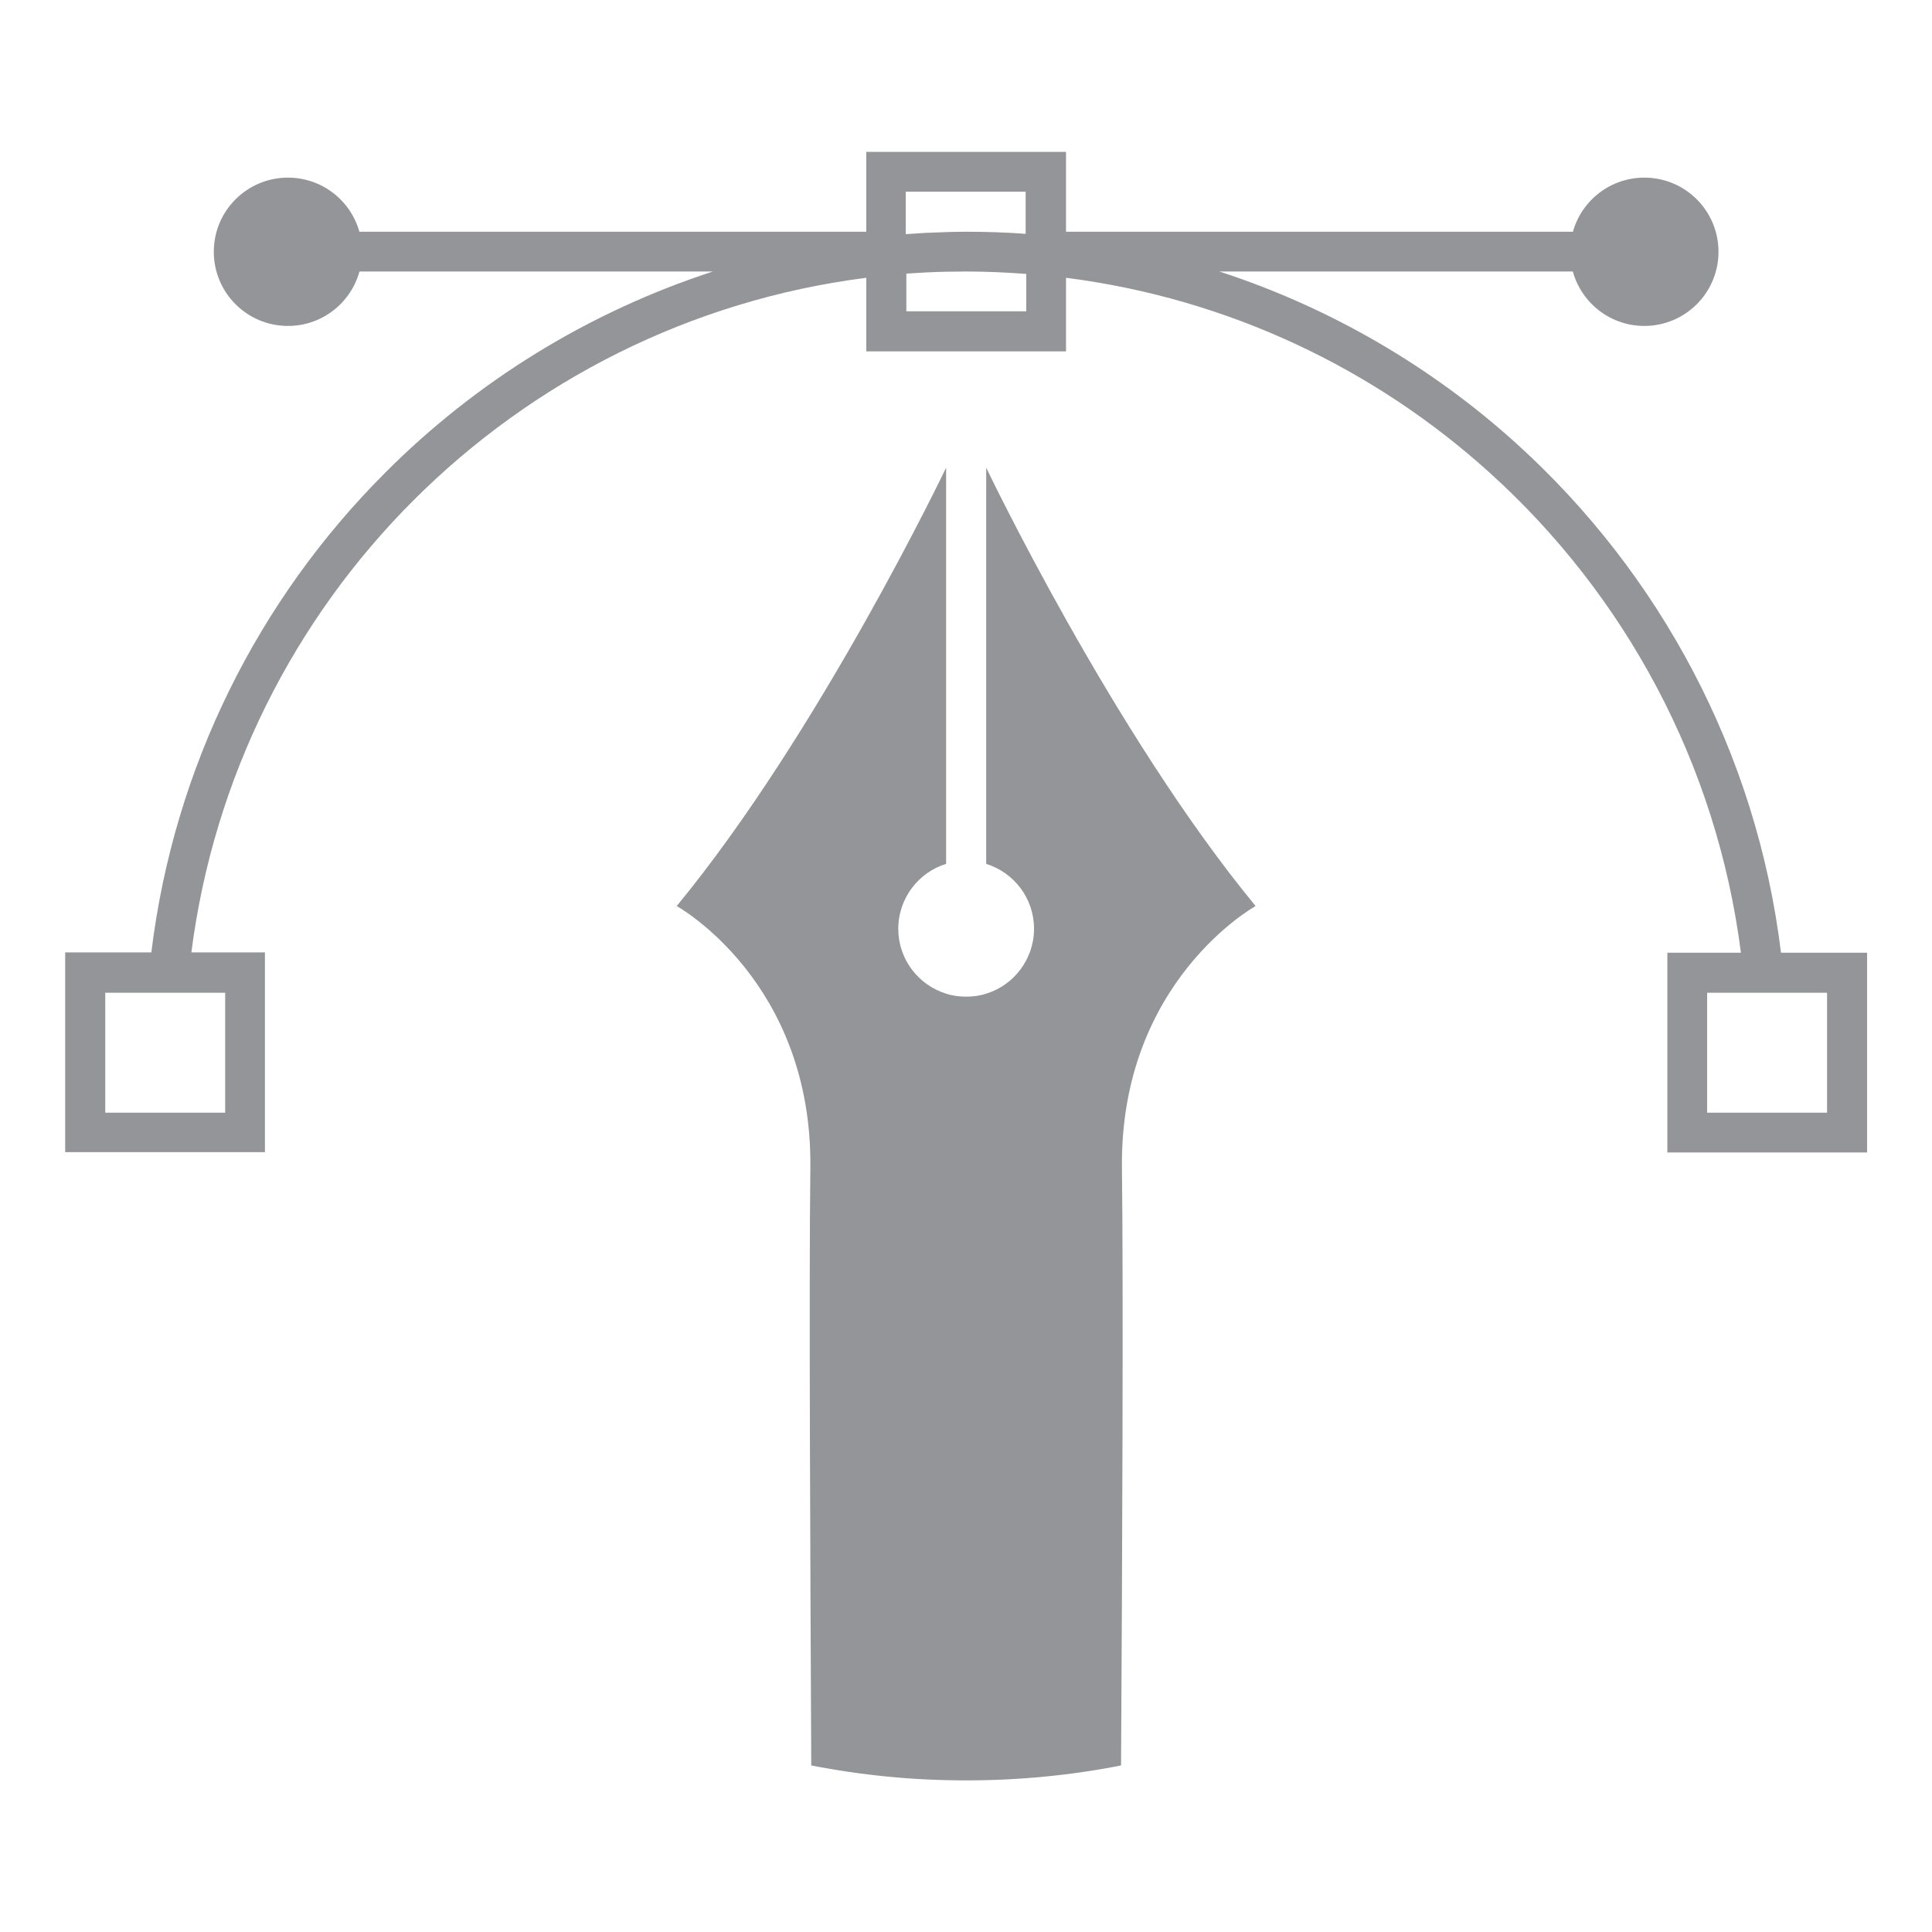
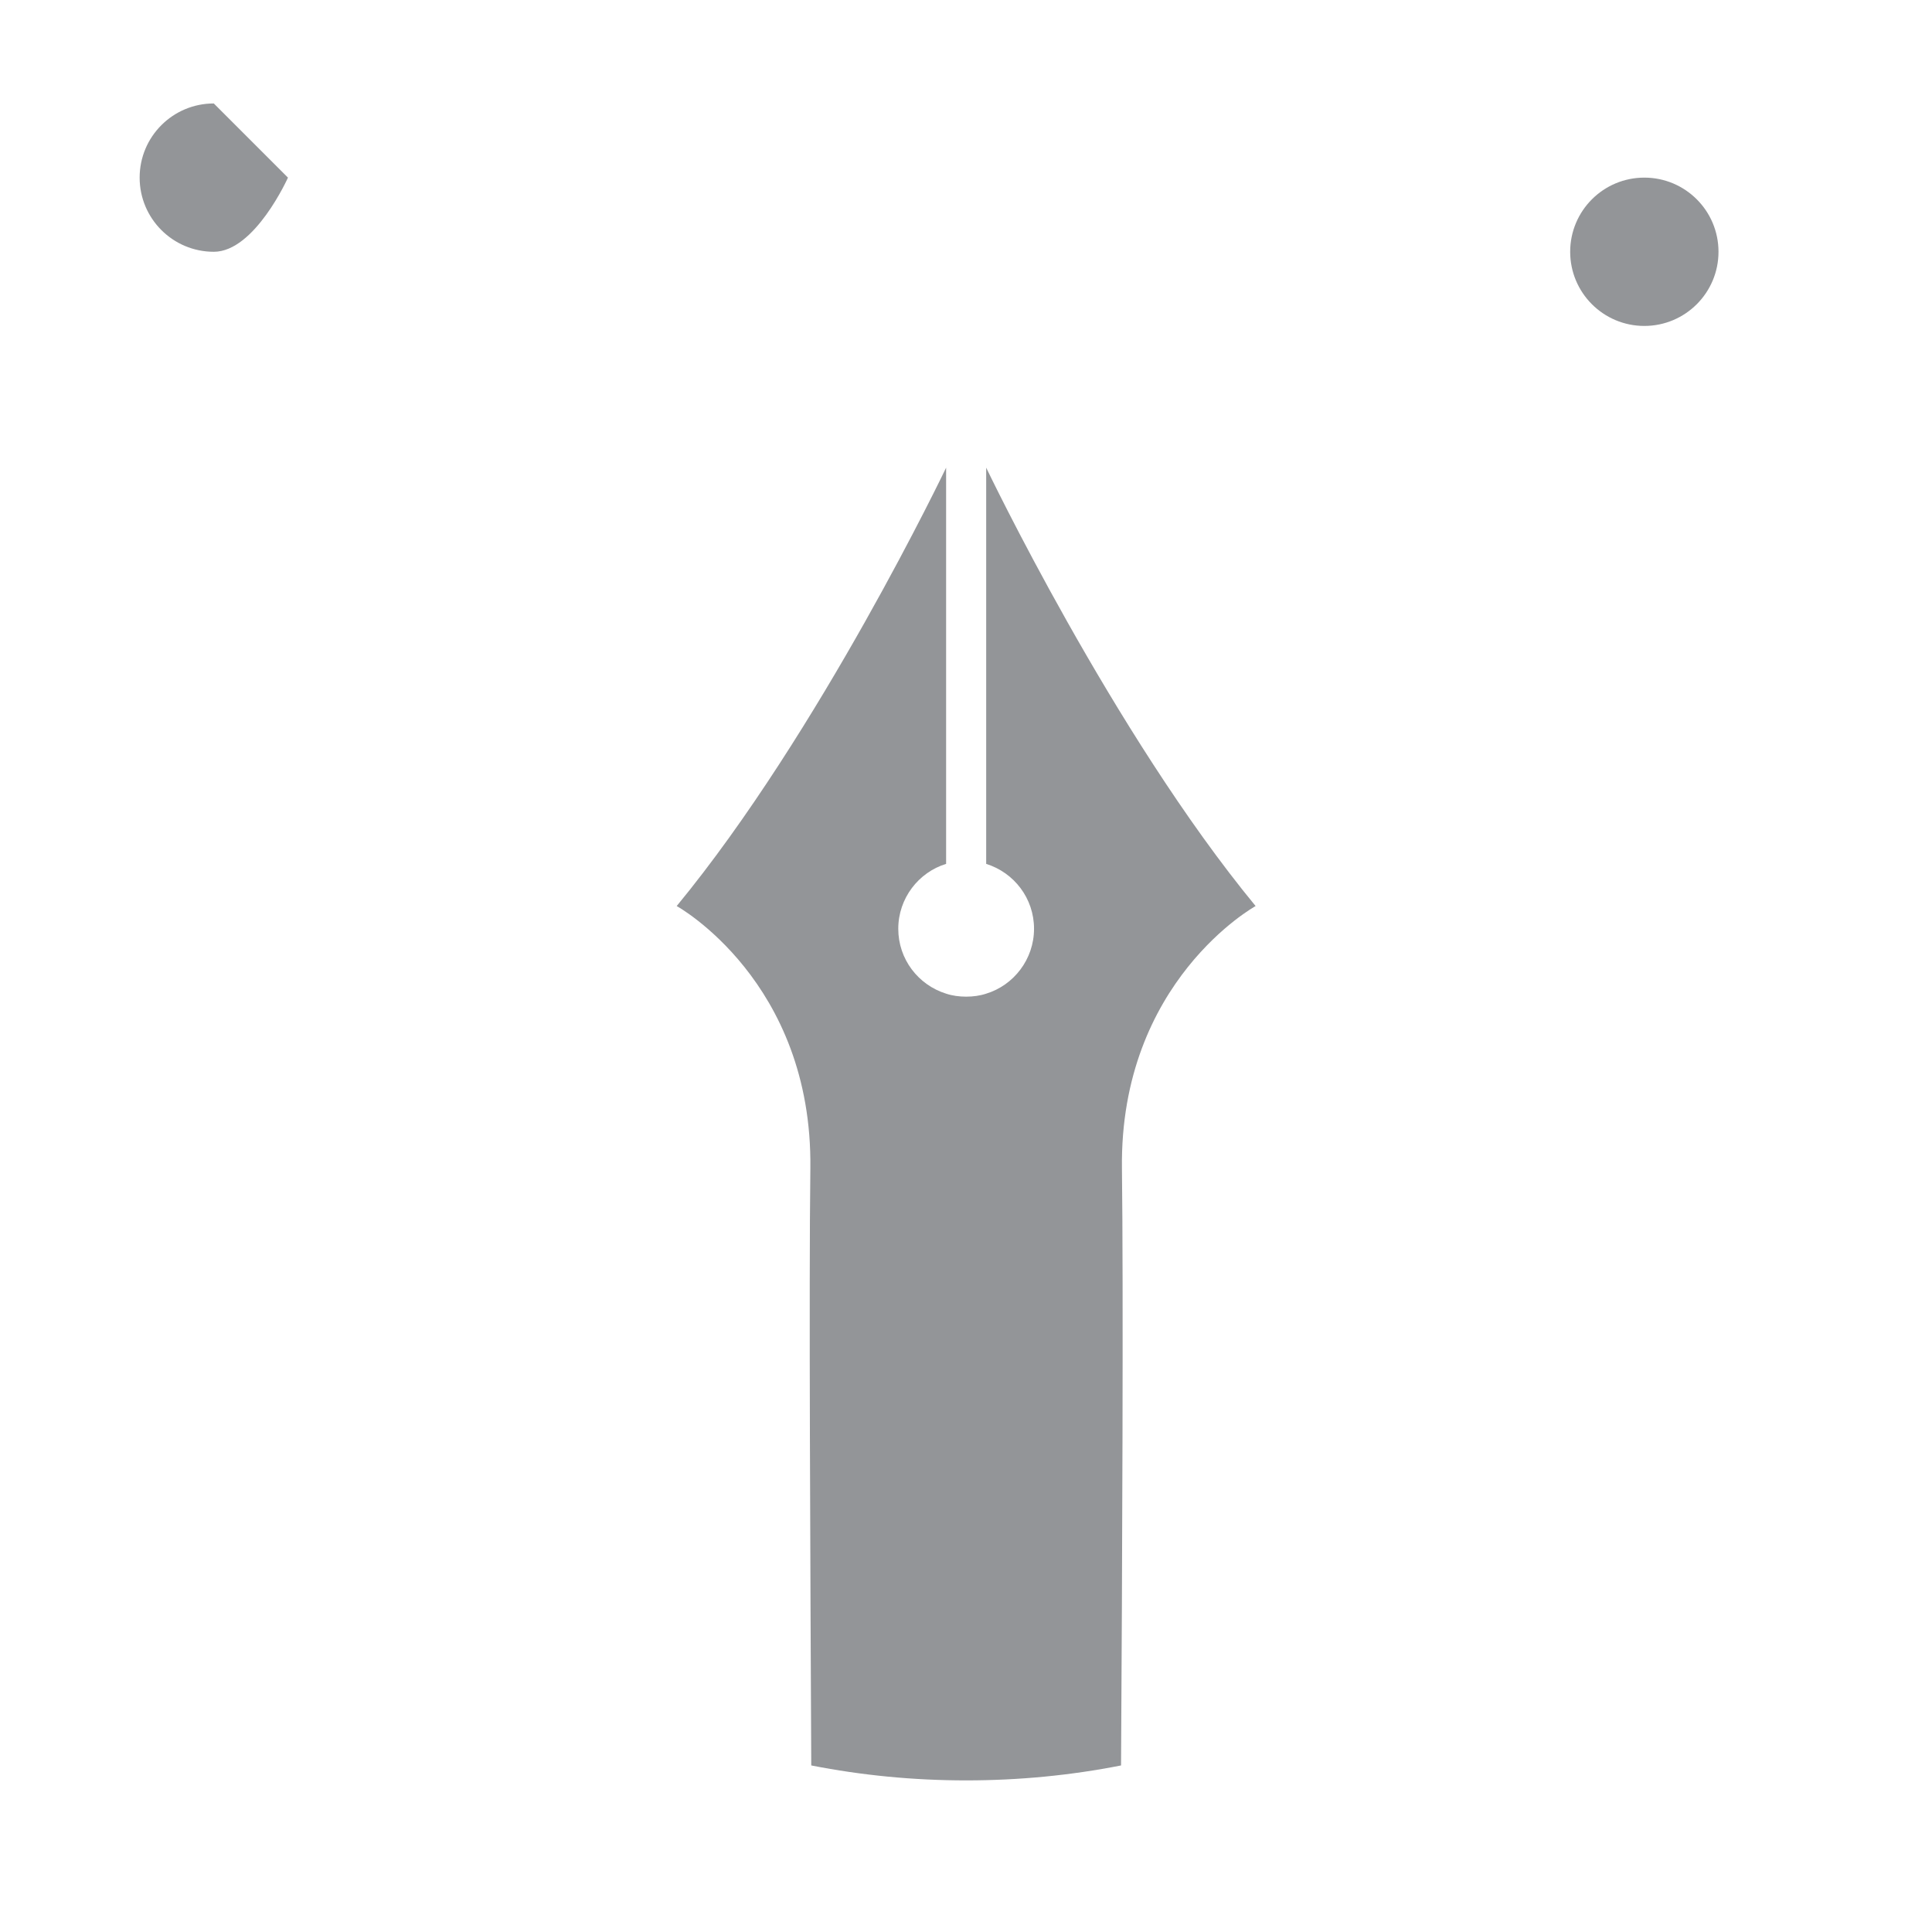
<svg xmlns="http://www.w3.org/2000/svg" id="katman_1" version="1.1" viewBox="0 0 64.61 64.61">
  <defs>
    <style>
      .st0 {
        fill: #939598;
        fill-rule: evenodd;
      }
    </style>
  </defs>
-   <path class="st0" d="M34.31,9.16c-.66-.05-1.33-.08-2-.08-.47,0-.91.01-1.33.03-.23.01-.45.03-.67.04v1.26h4.01v-1.26ZM30.3,7.83c.2-.01.41-.03.61-.04.49-.02.95-.04,1.39-.04.67,0,1.34.02,2,.07v-1.41h-4.01v1.41ZM7.53,33.2H3.52v4.01h4.01v-4.01ZM61.1,33.2h-4.01v4.01h4.01v-4.01ZM5.06,31.86c.76-6.24,3.6-11.83,7.82-16.05,3.03-3.04,6.78-5.37,10.96-6.73h-11.96v-1.33h17.09v-2.67h6.68v2.67h17.09v1.33h-11.96c3.72,1.21,7.1,3.19,9.94,5.76,4.77,4.32,8.02,10.3,8.84,17.02h2.88v6.68h-6.68v-6.68h2.46c-.81-6.33-3.88-11.96-8.39-16.04-3.85-3.49-8.76-5.84-14.18-6.53v2.46h-6.68v-2.46c-5.89.75-11.16,3.46-15.15,7.45-3.98,3.98-6.67,9.25-7.42,15.11h2.46v6.68H2.18v-6.68h2.88Z" />
-   <path class="st0" d="M9.63,5.94c1.37,0,2.48,1.11,2.48,2.48s-1.11,2.48-2.48,2.48-2.48-1.11-2.48-2.48,1.11-2.48,2.48-2.48" />
+   <path class="st0" d="M9.63,5.94s-1.11,2.48-2.48,2.48-2.48-1.11-2.48-2.48,1.11-2.48,2.48-2.48" />
  <path class="st0" d="M54.99,5.94c1.37,0,2.48,1.11,2.48,2.48s-1.11,2.48-2.48,2.48-2.48-1.11-2.48-2.48,1.11-2.48,2.48-2.48" />
  <path class="st0" d="M31.64,15.64s-4.23,8.86-9.01,14.66c0,0,4.55,2.51,4.47,8.78-.05,3.9,0,13.37.03,19.96,1.68.33,3.41.5,5.18.5s3.51-.17,5.18-.5c.04-6.59.08-16.05.03-19.96-.08-6.27,4.47-8.78,4.47-8.78-4.78-5.8-9.01-14.66-9.01-14.66v13.25c.93.29,1.6,1.15,1.6,2.17s-.68,1.89-1.6,2.17c-.21.07-.44.1-.67.1s-.46-.03-.67-.1c-.93-.29-1.6-1.15-1.6-2.17s.68-1.89,1.6-2.17v-13.25Z" />
</svg>